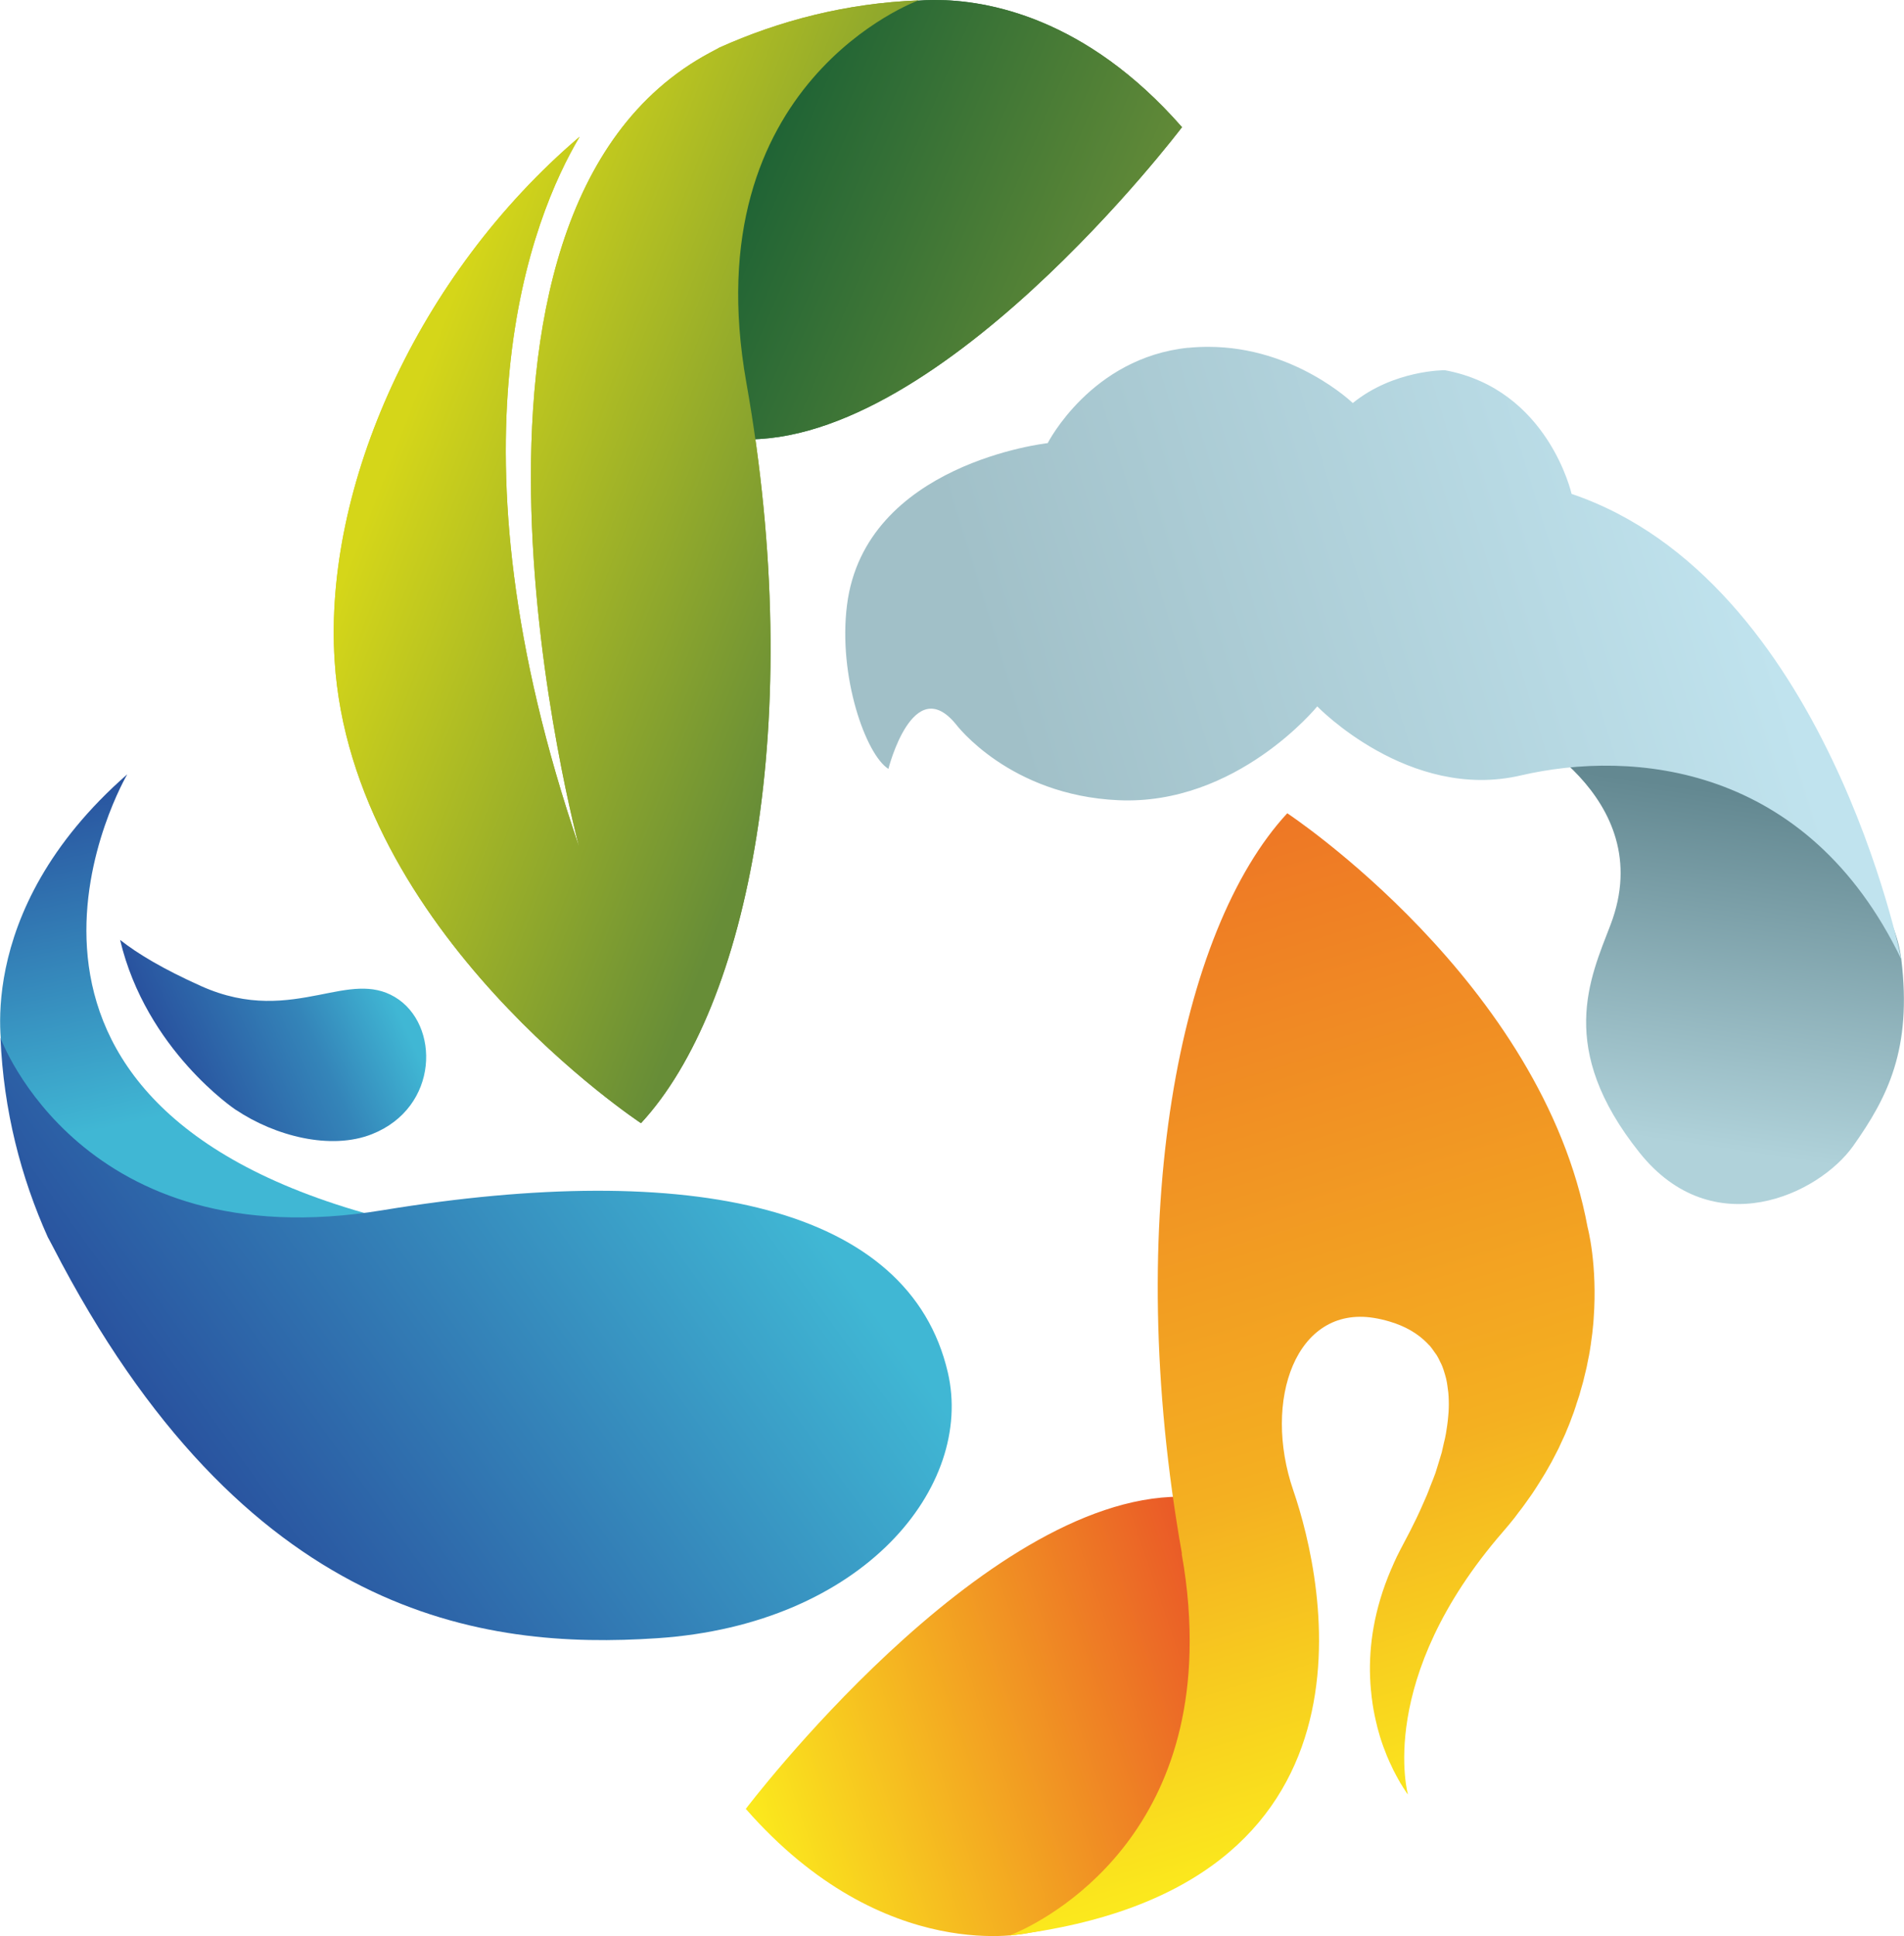
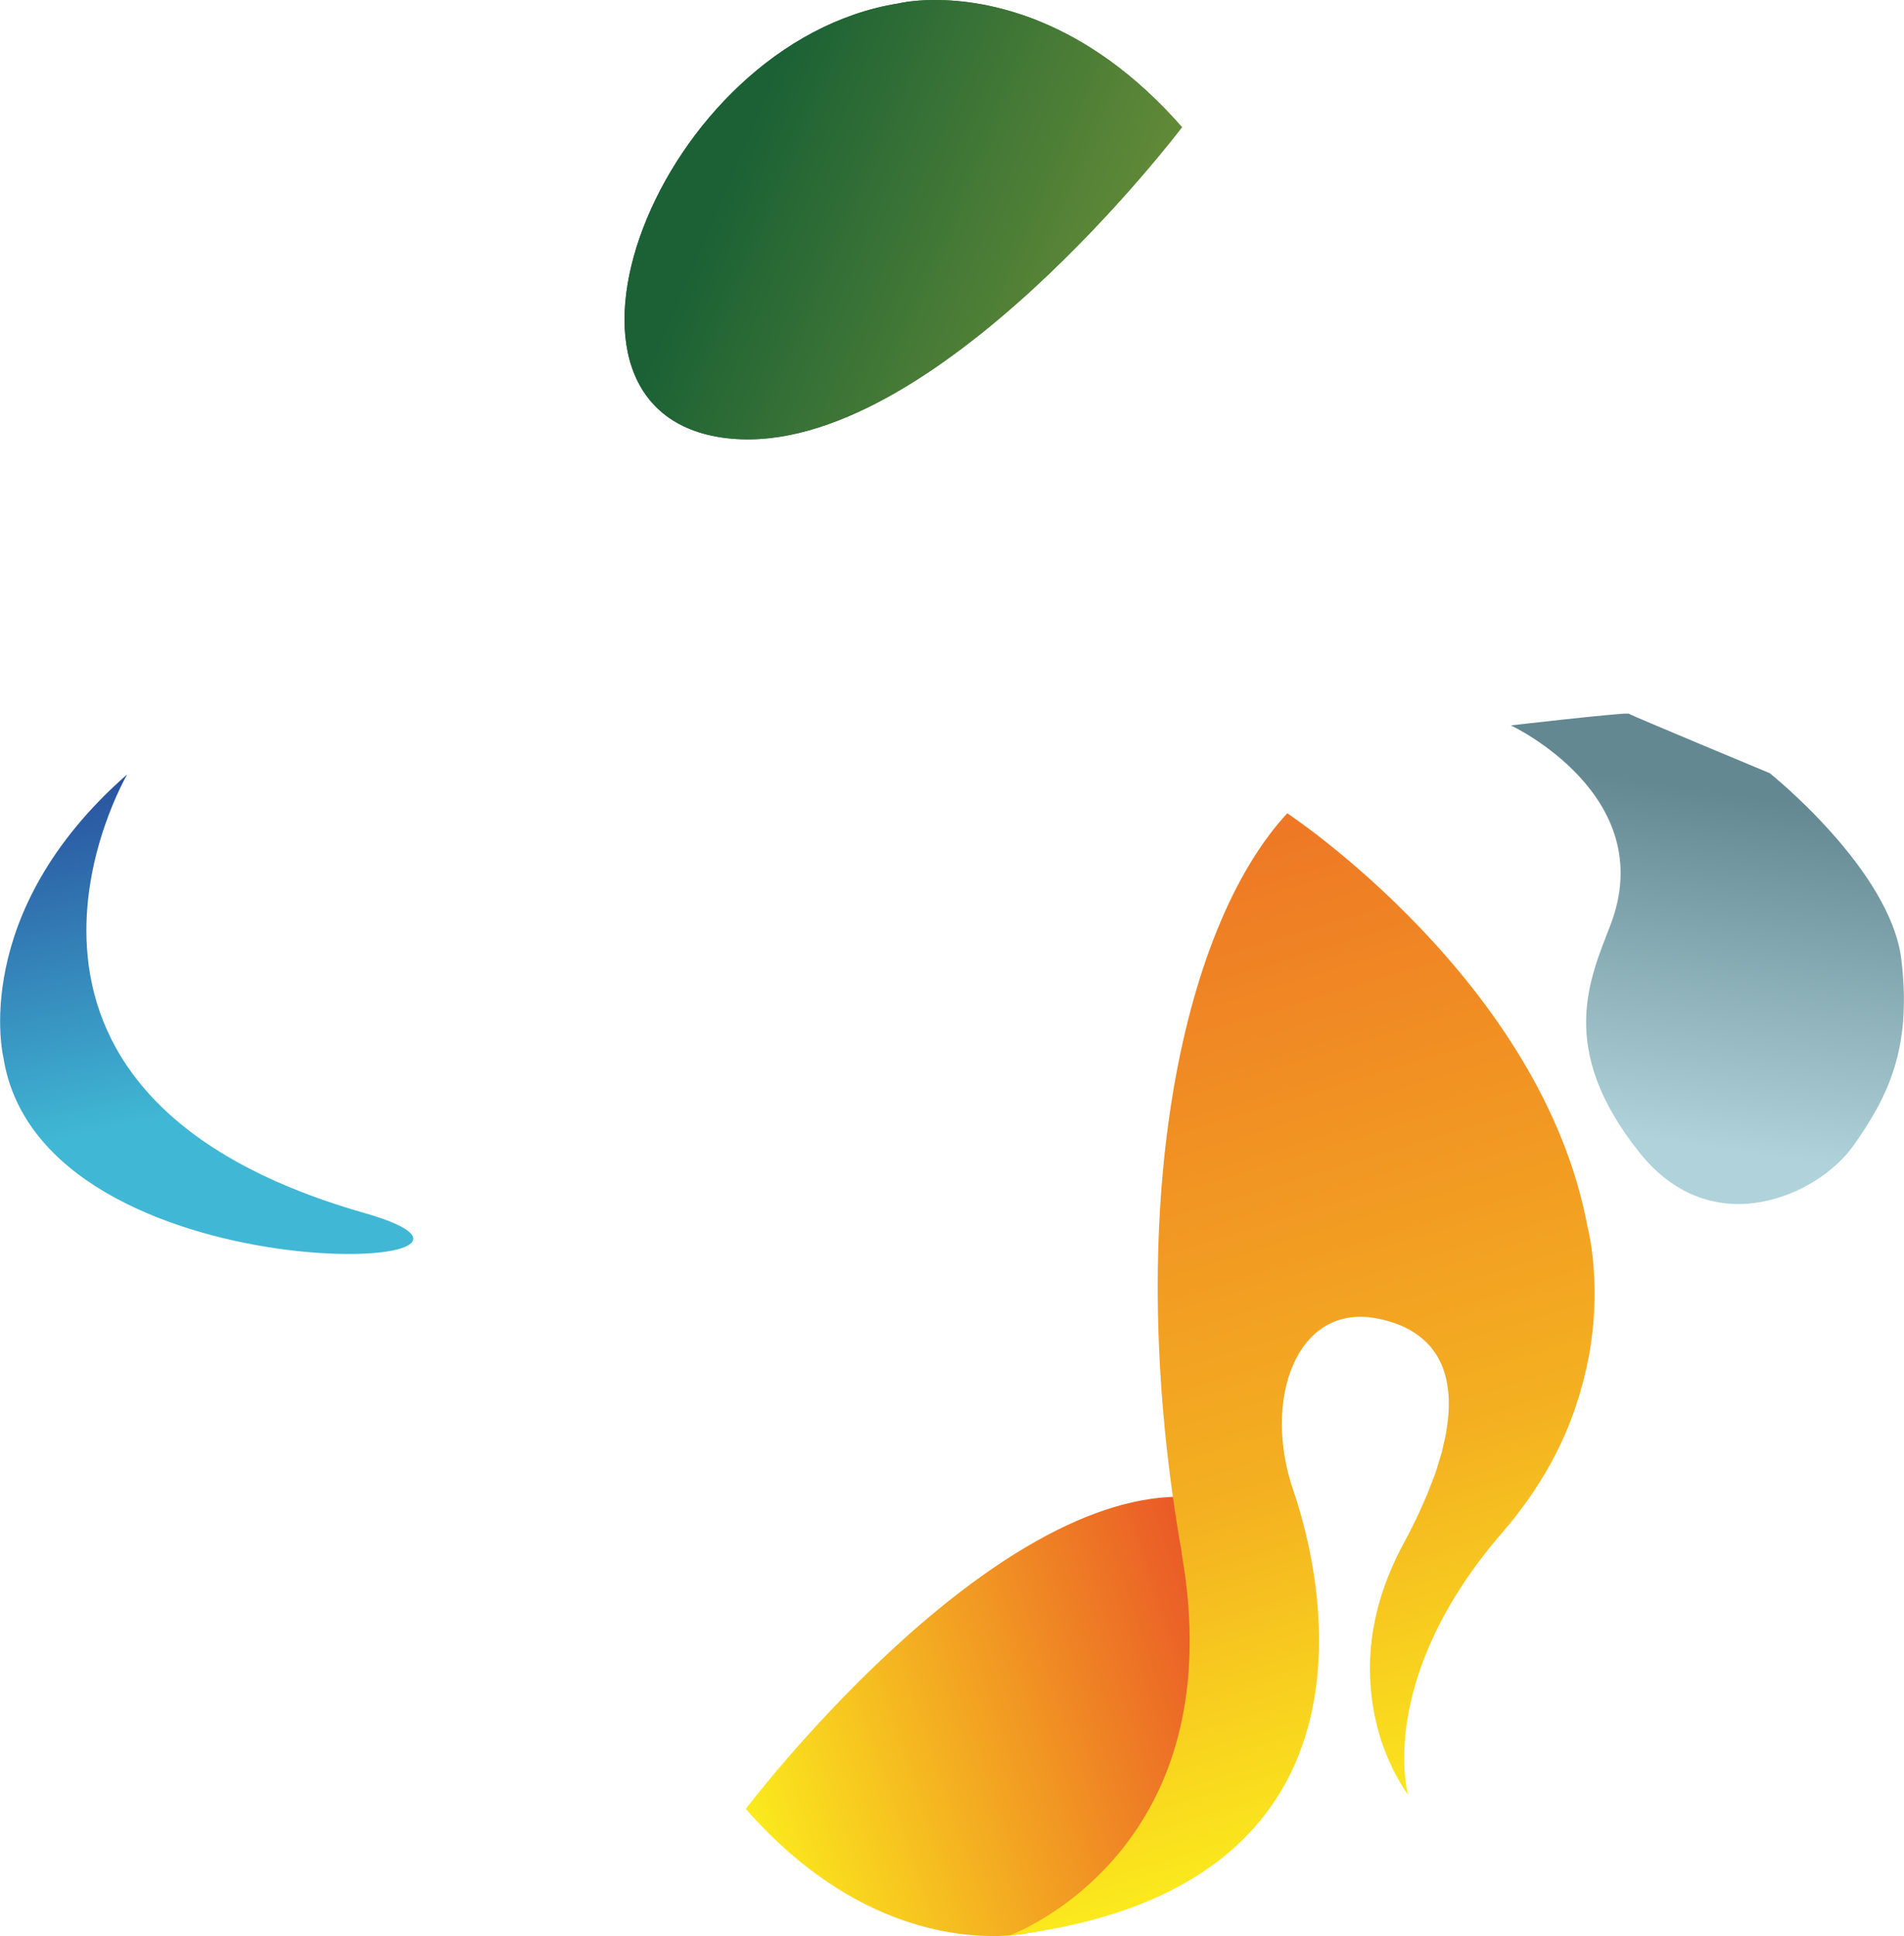
<svg xmlns="http://www.w3.org/2000/svg" xml:space="preserve" width="7.06mm" height="7.176mm" version="1.1" style="shape-rendering:geometricPrecision; text-rendering:geometricPrecision; image-rendering:optimizeQuality; fill-rule:evenodd; clip-rule:evenodd" viewBox="0 0 217.62 221.21">
  <defs>
    <style type="text/css">
   
    .fil5 {fill:url(#id0)}
    .fil3 {fill:url(#id1)}
    .fil0 {fill:url(#id2)}
    .fil6 {fill:url(#id3)}
    .fil1 {fill:url(#id4)}
    .fil4 {fill:url(#id5)}
    .fil8 {fill:url(#id6)}
    .fil7 {fill:url(#id7)}
    .fil2 {fill:url(#id8)}
   
  </style>
    <linearGradient id="id0" gradientUnits="userSpaceOnUse" x1="83.98" y1="122.53" x2="22.05" y2="167.17">
      <stop offset="0" style="stop-opacity:1; stop-color:#40B7D4" />
      <stop offset="0.039" style="stop-opacity:1; stop-color:#40B7D4" />
      <stop offset="1" style="stop-opacity:1; stop-color:#29539F" />
    </linearGradient>
    <linearGradient id="id1" gradientUnits="userSpaceOnUse" x1="123.85" y1="99.95" x2="157.15" y2="209.46">
      <stop offset="0" style="stop-opacity:1; stop-color:#EE7725" />
      <stop offset="0.639" style="stop-opacity:1; stop-color:#F4B021" />
      <stop offset="1" style="stop-opacity:1; stop-color:#FBE91D" />
    </linearGradient>
    <linearGradient id="id2" gradientUnits="objectBoundingBox" x1="20.104%" y1="39.392%" x2="95.342%" y2="61.621%">
      <stop offset="0" style="stop-opacity:1; stop-color:#1B6135" />
      <stop offset="0.141" style="stop-opacity:1; stop-color:#1B6135" />
      <stop offset="1" style="stop-opacity:1; stop-color:#678D37" />
    </linearGradient>
    <linearGradient id="id3" gradientUnits="userSpaceOnUse" x1="19.97" y1="121.49" x2="43.26" y2="110.69">
      <stop offset="0" style="stop-opacity:1; stop-color:#29539F" />
      <stop offset="0.6" style="stop-opacity:1; stop-color:#3485B9" />
      <stop offset="1" style="stop-opacity:1; stop-color:#40B7D4" />
    </linearGradient>
    <linearGradient id="id4" gradientUnits="objectBoundingBox" x1="110.012%" y1="78.511%" x2="28.081%" y2="17.815%">
      <stop offset="0" style="stop-opacity:1; stop-color:#678D37" />
      <stop offset="0.322" style="stop-opacity:1; stop-color:#678D37" />
      <stop offset="1" style="stop-opacity:1; stop-color:#D5D619" />
    </linearGradient>
    <linearGradient id="id5" gradientUnits="userSpaceOnUse" x1="23.22" y1="142.71" x2="11.6" y2="89.45">
      <stop offset="0" style="stop-opacity:1; stop-color:#40B7D4" />
      <stop offset="0.29" style="stop-opacity:1; stop-color:#40B7D4" />
      <stop offset="1" style="stop-opacity:1; stop-color:#29539F" />
    </linearGradient>
    <linearGradient id="id6" gradientUnits="userSpaceOnUse" x1="204.38" y1="65.99" x2="103.52" y2="97.05">
      <stop offset="0" style="stop-opacity:1; stop-color:#C0E3EE" />
      <stop offset="0.039" style="stop-opacity:1; stop-color:#C0E3EE" />
      <stop offset="0.851" style="stop-opacity:1; stop-color:#A1C0C8" />
      <stop offset="1" style="stop-opacity:1; stop-color:#A1C0C8" />
    </linearGradient>
    <linearGradient id="id7" gradientUnits="userSpaceOnUse" x1="189.62" y1="132.27" x2="196.96" y2="83.02">
      <stop offset="0" style="stop-opacity:1; stop-color:#B0D2DA" />
      <stop offset="0.039" style="stop-opacity:1; stop-color:#B0D2DA" />
      <stop offset="0.851" style="stop-opacity:1; stop-color:#638891" />
      <stop offset="1" style="stop-opacity:1; stop-color:#638891" />
    </linearGradient>
    <linearGradient id="id8" gradientUnits="userSpaceOnUse" x1="140" y1="186.84" x2="85.57" y2="205.42">
      <stop offset="0" style="stop-opacity:1; stop-color:#EA5A27" />
      <stop offset="0.012" style="stop-opacity:1; stop-color:#EA5A27" />
      <stop offset="1" style="stop-opacity:1; stop-color:#FBE91D" />
    </linearGradient>
  </defs>
  <g id="Слой_x0020_1">
    <g id="_2050542187424">
      <path class="fil0" d="M106.89 0l-0.12 0 -0.12 0c-2.48,0.02 -3.95,0.39 -3.95,0.39l0 0c-27.57,4.39 -43.93,47.51 -19.09,49.73l0 0c23.01,2.07 51.49,-35.59 51.49,-35.59 -11.03,-12.59 -22.31,-14.53 -28.21,-14.53z" />
-       <path class="fil1" d="M82.14 5.49c-0.32,0.17 -0.64,0.34 -0.98,0.52l0 0c-34.52,18.46 -14.96,90.79 -14.96,90.79l0 0c-15.85,-46.32 -5.38,-72.05 0.05,-81.18l0 0c-18.56,15.81 -29.27,39.98 -28.01,59.83l0 0c1.94,31.07 35.02,52.88 35.02,52.88l0 0c12.31,-13.29 18.9,-45.98 12.04,-84.63l0 0c-6.09,-34.36 19.69,-43.66 19.69,-43.66 -8.26,0.33 -15.89,2.3 -22.84,5.43l0 0z" />
      <path class="fil0" d="M106.89 0l-0.12 0 -0.12 0c-2.48,0.02 -3.95,0.39 -3.95,0.39l0 0c-27.57,4.39 -43.93,47.51 -19.09,49.73l0 0c23.01,2.07 51.49,-35.59 51.49,-35.59 -11.03,-12.59 -22.31,-14.53 -28.21,-14.53z" />
-       <path class="fil1" d="M82.14 5.49c-0.32,0.17 -0.64,0.34 -0.98,0.52l0 0c-34.52,18.46 -14.96,90.79 -14.96,90.79l0 0c-15.85,-46.32 -5.38,-72.05 0.05,-81.18l0 0c-18.56,15.81 -29.27,39.98 -28.01,59.83l0 0c1.94,31.07 35.02,52.88 35.02,52.88l0 0c12.31,-13.29 18.9,-45.98 12.04,-84.63l0 0c-6.09,-34.36 19.69,-43.66 19.69,-43.66 -8.26,0.33 -15.89,2.3 -22.84,5.43l0 0z" />
      <path class="fil2" d="M135.13 171.01l-0.03 0 -0.03 0 -0.03 0 -0.03 0 -0.03 0 -0.03 0 -0.03 0 -0.03 0c-22.65,0 -49.65,35.67 -49.65,35.67 15.93,18.18 32.42,14.15 32.42,14.15l0 0c27.57,-4.4 43.93,-47.51 19.09,-49.74l0 0c-0.54,-0.05 -1.08,-0.07 -1.62,-0.08z" />
      <path class="fil3" d="M135.06 177.51c0.74,4.12 0.99,7.88 0.9,11.32l0 0c-0.65,25.12 -20.59,32.32 -20.59,32.32 43.99,-5.26 36,-40.55 32.45,-50.86l0 0c-3.54,-10.31 0.32,-21.13 9.2,-19.71l0 0c0.63,0.1 1.21,0.24 1.79,0.41l0 0c0,0.01 0.02,0.01 0.03,0.01l0 0c1.76,0.52 3.23,1.36 4.35,2.53l0 0c0.06,0.08 0.14,0.15 0.22,0.22l0 0c0.2,0.23 0.36,0.47 0.53,0.71l0 0c0.09,0.14 0.19,0.26 0.28,0.39l0 0c0.14,0.23 0.27,0.48 0.38,0.73l0 0c0.09,0.18 0.18,0.34 0.25,0.53l0 0c0.1,0.24 0.18,0.51 0.26,0.77l0 0c0.06,0.21 0.13,0.42 0.18,0.64l0 0c0.07,0.28 0.11,0.55 0.15,0.84l0 0c0.04,0.25 0.07,0.5 0.1,0.76l0 0c0.03,0.28 0.04,0.58 0.05,0.88l0 0c0.01,0.29 0.01,0.58 0,0.88l0 0c-0.01,0.31 -0.02,0.6 -0.06,0.93l0 0c-0.02,0.32 -0.07,0.67 -0.11,1l0 0c-0.05,0.32 -0.1,0.65 -0.15,0.98l0 0c-0.06,0.36 -0.15,0.75 -0.25,1.14l0 0c-0.07,0.34 -0.15,0.68 -0.23,1.02l0 0c-0.12,0.42 -0.26,0.86 -0.39,1.29l0 0c-0.1,0.35 -0.21,0.7 -0.33,1.06l0 0c-0.17,0.47 -0.37,0.97 -0.57,1.47l0 0c-0.14,0.35 -0.25,0.68 -0.4,1.03l0 0c-0.24,0.58 -0.53,1.18 -0.79,1.79l0 0c-0.15,0.3 -0.27,0.6 -0.43,0.92l0 0c-0.45,0.93 -0.94,1.9 -1.47,2.88l0 0c-0.27,0.5 -0.52,1 -0.76,1.48l0 0c-0.2,0.42 -0.39,0.84 -0.57,1.27l0 0c-0.02,0.06 -0.05,0.1 -0.07,0.15l0 0c-1.97,4.59 -2.55,8.77 -2.41,12.38l0 0c0,0 0,0 0,0.02l0 0c0.02,0.47 0.05,0.92 0.09,1.37l0 0c0.01,0.09 0.02,0.17 0.03,0.26l0 0c0.03,0.4 0.08,0.78 0.14,1.17l0 0c0.01,0.05 0.02,0.11 0.02,0.17l0 0c0.13,0.88 0.31,1.72 0.51,2.52l0 0c0.01,0.03 0.02,0.09 0.03,0.14l0 0c0.1,0.34 0.18,0.68 0.28,1l0 0c0.02,0.06 0.03,0.1 0.04,0.14l0 0c0.23,0.74 0.48,1.42 0.73,2.03l0 0c0,0.02 0.01,0.05 0.02,0.06l0 0c0.12,0.29 0.24,0.55 0.35,0.81l0 0c0.02,0.05 0.04,0.08 0.06,0.12l0 0c0.24,0.55 0.5,1.05 0.74,1.49l0 0 0.01 0.01c0.1,0.2 0.21,0.4 0.32,0.57l0 0c0.02,0.03 0.03,0.06 0.04,0.09l0 0c0.1,0.16 0.18,0.3 0.27,0.43l0 0c0.02,0.02 0.03,0.04 0.03,0.06l0 0c0.18,0.29 0.33,0.51 0.43,0.66l0 0c0.02,0.02 0.02,0.03 0.04,0.06l0 0c0.03,0.06 0.07,0.09 0.1,0.12l0 0c0.01,0.02 0.02,0.02 0.02,0.03l0 0c0.02,0.03 0.03,0.05 0.03,0.05l0 0c0,0 -3.75,-13.2 10.86,-30.04l0 0c0.46,-0.53 0.9,-1.06 1.32,-1.59l0 0c0.16,-0.21 0.32,-0.42 0.47,-0.63l0 0c0.25,-0.31 0.5,-0.64 0.73,-0.97l0 0c0.16,-0.22 0.31,-0.43 0.47,-0.66l0 0c0.22,-0.31 0.44,-0.61 0.63,-0.92l0 0c0.15,-0.24 0.3,-0.46 0.45,-0.7l0 0c0.18,-0.29 0.38,-0.6 0.55,-0.89l0 0c0.15,-0.23 0.28,-0.46 0.41,-0.69l0 0c0.16,-0.29 0.34,-0.59 0.5,-0.88l0 0c0.12,-0.22 0.23,-0.44 0.34,-0.65l0 0c0.16,-0.32 0.32,-0.63 0.48,-0.93l0 0c0.09,-0.2 0.18,-0.41 0.28,-0.61l0 0c0.15,-0.31 0.3,-0.63 0.44,-0.95l0 0c0.09,-0.19 0.16,-0.39 0.24,-0.58l0 0c0.14,-0.32 0.27,-0.64 0.39,-0.96l0 0c0.07,-0.18 0.13,-0.34 0.19,-0.52l0 0c0.13,-0.33 0.26,-0.67 0.36,-1.01l0 0c0.06,-0.15 0.1,-0.29 0.14,-0.44l0 0c0.13,-0.36 0.23,-0.71 0.35,-1.06l0 0c0.04,-0.13 0.07,-0.25 0.1,-0.37l0 0c0.1,-0.36 0.21,-0.73 0.31,-1.09l0 0c0.04,-0.11 0.05,-0.22 0.08,-0.33l0 0c0.1,-0.38 0.18,-0.74 0.27,-1.11l0 0c0.02,-0.09 0.04,-0.16 0.06,-0.25l0 0c0.08,-0.39 0.16,-0.78 0.23,-1.16l0 0c0.01,-0.06 0.02,-0.12 0.04,-0.18l0 0c0.07,-0.39 0.14,-0.79 0.19,-1.17l0 0c0.02,-0.05 0.02,-0.09 0.02,-0.14l0 0c0.06,-0.4 0.11,-0.8 0.16,-1.18l0 0c0,-0.02 0.01,-0.05 0.01,-0.08l0 0c0.04,-0.41 0.08,-0.8 0.12,-1.19l0 0 0 -0.01c0.01,-0.14 0.02,-0.27 0.03,-0.41l0 0c0.46,-6.25 -0.69,-10.48 -0.69,-10.48l0 0c-5.18,-28.07 -34.33,-47.3 -34.33,-47.3l0 0c-12.31,13.3 -18.9,45.98 -12.03,84.65l0 0z" />
      <path class="fil4" d="M0.39 120.88c4.39,27.58 65.24,24.57 41.27,17.72l0 0c-48.44,-13.81 -27.12,-50.13 -27.12,-50.13l0 0c-18.19,15.92 -14.15,32.41 -14.15,32.41l0 0z" />
-       <path class="fil5" d="M5.5 141.43c0.17,0.32 0.34,0.63 0.52,0.98l0 0c21.9,42.51 49.24,46.1 69.09,44.77l0 0c23.62,-1.58 36.26,-17.38 33.22,-30.38l0 0c-4.41,-18.95 -29.25,-24.34 -64.62,-18.52l0 0c-34.43,5.65 -43.66,-19.69 -43.66,-19.69 0.35,8.26 2.31,15.89 5.44,22.84l0 0z" />
-       <path class="fil6" d="M26.94 126.8c4.53,3.03 10.87,4.64 15.56,2.79l0 0c7.72,-3.05 7.81,-12.58 2.63,-15.67l0 0c-2.6,-1.55 -5.37,-0.9 -8.64,-0.25l0 0c-3.71,0.72 -8.06,1.45 -13.53,-1.01l0 0c-4.28,-1.92 -7.23,-3.68 -9.24,-5.27 2.98,12.59 13.21,19.41 13.21,19.41l0 0z" />
      <path class="fil7" d="M172.7 82.89c0,0 17.05,7.96 11.38,22.78l0 0c-2.34,6.12 -6.19,14.12 3.31,26.02l0 0c8.4,10.53 20.51,4.79 24.44,-0.77l0 0c3.93,-5.56 6.73,-11.05 5.49,-21.31l0 0c-1.25,-10.26 -15.04,-21.27 -15.04,-21.27l0 0c0,0 -15.82,-6.58 -16.08,-6.78l0 0c-0.02,-0.02 -0.08,-0.03 -0.18,-0.03l0 0c-1.63,0 -13.31,1.35 -13.31,1.35l0 0z" />
-       <path class="fil8" d="M135.82 39.73c-11.12,1.14 -16.07,10.9 -16.07,10.9l0 0c0,0 -20.89,2.3 -22.94,18.49l0 0c-1.04,8.15 2.15,17.11 4.73,18.73l0 0c0,0 2.82,-11.15 7.75,-5.06l0 0c0,0 6.08,8.08 18.53,8.64l0 0c13.52,0.62 22.74,-10.72 22.74,-10.72l0 0c0,0 10.47,10.87 23.26,7.89l0 0c12.8,-2.97 32.77,-1.29 43.5,21.01 0,0 -8.61,-43.32 -37.69,-53.18l0 0c0,0 -2.68,-11.96 -14.48,-14.13l0 0c0,0 -5.82,-0.06 -10.53,3.75l0 0c0,0 -6.64,-6.42 -16.5,-6.42l0 0c-0.76,0 -1.52,0.03 -2.31,0.11l0 0z" />
    </g>
  </g>
</svg>